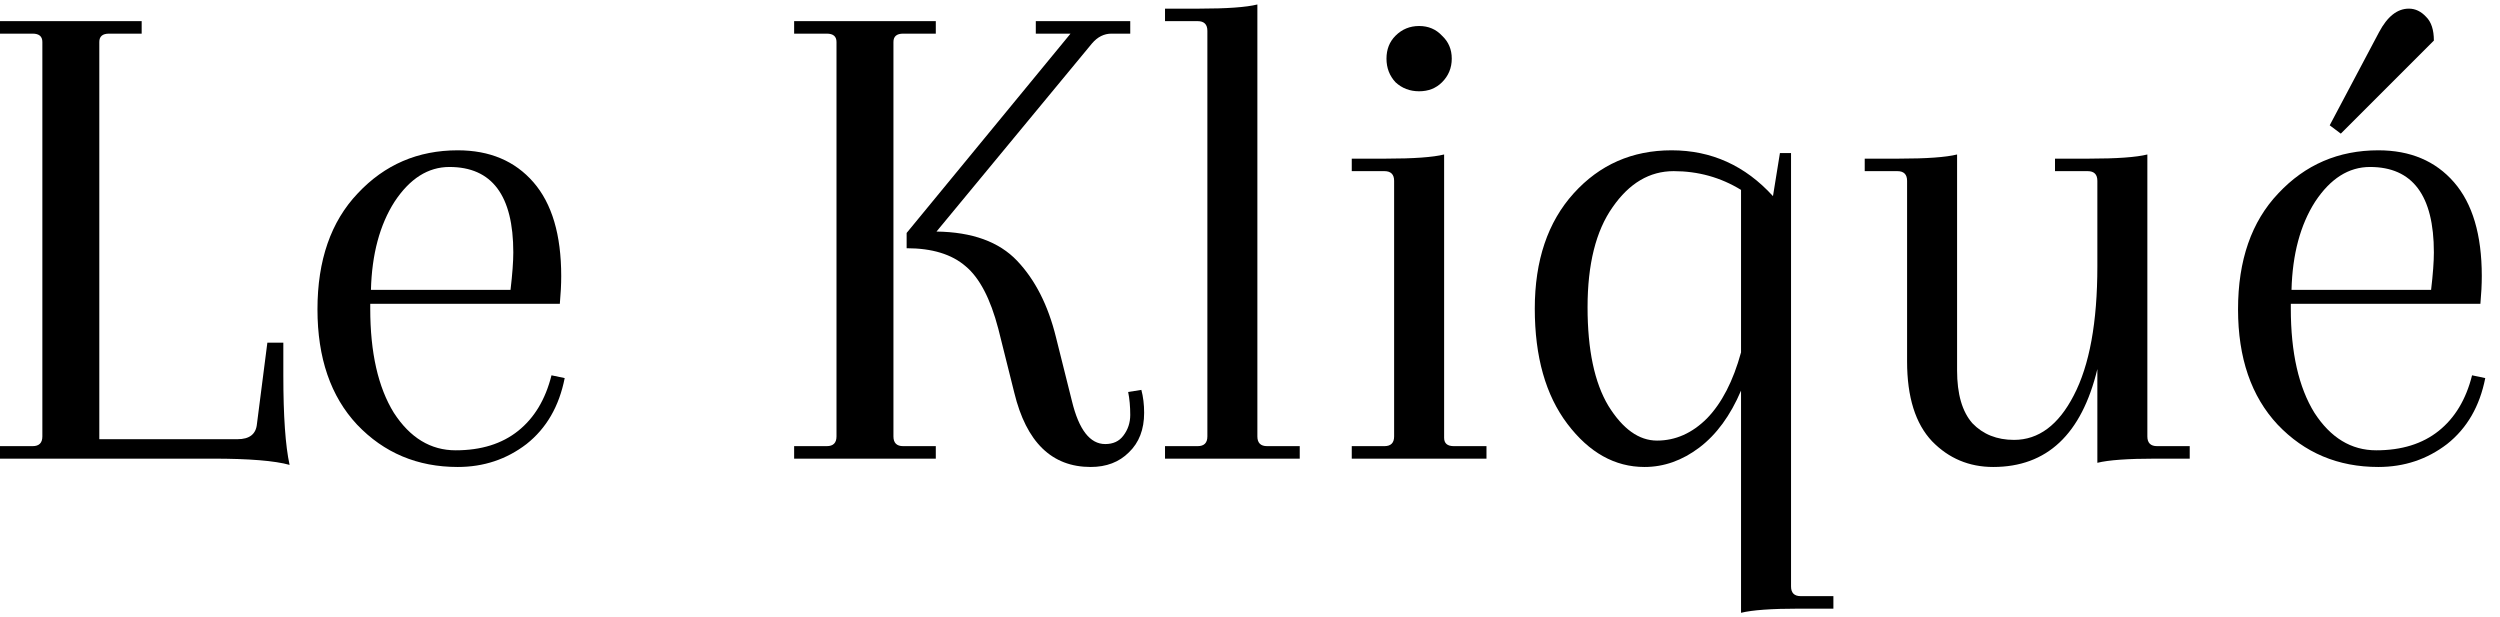
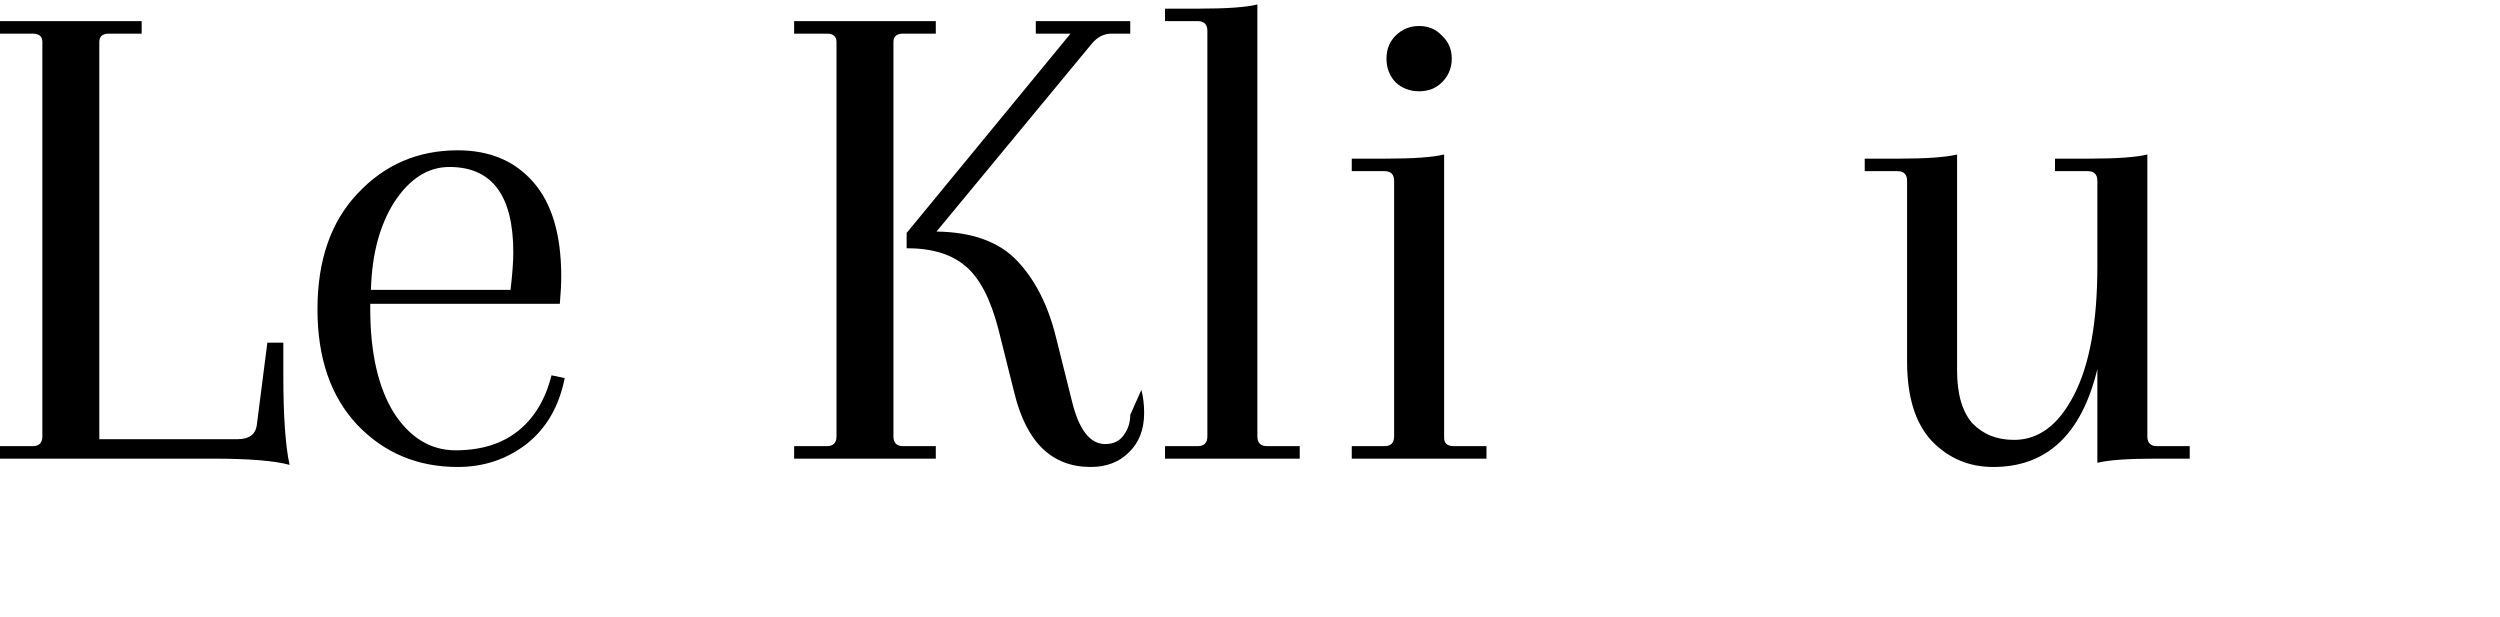
<svg xmlns="http://www.w3.org/2000/svg" fill="none" viewBox="0 0 162 40" height="40" width="162">
-   <path fill="black" d="M154.115 9.74C156.185 9.74 157.82 10.43 159.02 11.81C160.22 13.19 160.82 15.215 160.82 17.885C160.82 18.425 160.79 19.025 160.73 19.685H148.445V20C148.445 22.85 148.955 25.1 149.975 26.75C151.025 28.37 152.36 29.18 153.98 29.18C155.63 29.18 156.98 28.76 158.03 27.92C159.08 27.08 159.8 25.88 160.19 24.32L161.045 24.5C160.685 26.33 159.86 27.755 158.57 28.775C157.28 29.765 155.795 30.26 154.115 30.26C151.505 30.26 149.33 29.345 147.59 27.515C145.88 25.685 145.025 23.195 145.025 20.045C145.025 16.865 145.895 14.36 147.635 12.53C149.375 10.67 151.535 9.74 154.115 9.74ZM157.715 16.355C157.715 12.665 156.335 10.82 153.575 10.82C152.195 10.82 151.01 11.57 150.02 13.07C149.06 14.57 148.55 16.475 148.49 18.785H157.535C157.655 17.765 157.715 16.955 157.715 16.355ZM150.965 8.12L154.16 2.09C154.7 1.07 155.345 0.56 156.095 0.56C156.515 0.56 156.89 0.74 157.22 1.1C157.55 1.43 157.715 1.94 157.715 2.63L151.685 8.66L150.965 8.12Z" />
  <path fill="black" d="M139.149 10.01V28.28C139.149 28.7 139.359 28.91 139.779 28.91H141.894V29.72H139.689C137.889 29.72 136.629 29.81 135.909 29.99V23.915C134.889 28.145 132.639 30.26 129.159 30.26C127.599 30.26 126.279 29.705 125.199 28.595C124.119 27.455 123.579 25.73 123.579 23.42V11.72C123.579 11.3 123.369 11.09 122.949 11.09H120.834V10.28H123.039C124.839 10.28 126.099 10.19 126.819 10.01V24.005C126.819 25.535 127.149 26.675 127.809 27.425C128.499 28.145 129.399 28.505 130.509 28.505C132.099 28.505 133.389 27.545 134.379 25.625C135.399 23.675 135.909 20.885 135.909 17.255V11.72C135.909 11.3 135.699 11.09 135.279 11.09H133.164V10.28H135.369C137.169 10.28 138.429 10.19 139.149 10.01Z" />
-   <path fill="black" d="M99.454 20C99.454 16.88 100.294 14.39 101.974 12.53C103.654 10.67 105.769 9.74 108.319 9.74C110.899 9.74 113.089 10.73 114.889 12.71L115.339 9.92H116.059V38C116.059 38.42 116.269 38.63 116.689 38.63H118.804V39.44H116.599C114.799 39.44 113.539 39.53 112.819 39.71V25.31C112.129 26.93 111.229 28.16 110.119 29C109.009 29.84 107.824 30.26 106.564 30.26C104.644 30.26 102.979 29.33 101.569 27.47C100.159 25.61 99.454 23.12 99.454 20ZM102.874 19.91C102.874 22.67 103.324 24.8 104.224 26.3C105.154 27.8 106.204 28.55 107.374 28.55C108.574 28.55 109.654 28.07 110.614 27.11C111.574 26.12 112.309 24.695 112.819 22.835V12.305C111.499 11.495 110.044 11.09 108.454 11.09C106.894 11.09 105.574 11.87 104.494 13.43C103.414 14.96 102.874 17.12 102.874 19.91Z" />
  <path fill="black" d="M90.339 28.28V11.72C90.339 11.3 90.129 11.09 89.709 11.09H87.594V10.28H89.799C91.599 10.28 92.859 10.19 93.579 10.01V28.37C93.579 28.73 93.789 28.91 94.209 28.91H96.324V29.72H87.594V28.91H89.709C90.129 28.91 90.339 28.7 90.339 28.28ZM90.429 5.33C90.039 4.91 89.844 4.4 89.844 3.8C89.844 3.2 90.039 2.705 90.429 2.315C90.849 1.895 91.359 1.685 91.959 1.685C92.559 1.685 93.054 1.895 93.444 2.315C93.864 2.705 94.074 3.2 94.074 3.8C94.074 4.4 93.864 4.91 93.444 5.33C93.054 5.72 92.559 5.915 91.959 5.915C91.359 5.915 90.849 5.72 90.429 5.33Z" />
  <path fill="black" d="M78.238 28.28V2C78.238 1.58 78.028 1.37 77.608 1.37H75.493V0.56H77.698C79.498 0.56 80.758 0.47 81.478 0.29V28.28C81.478 28.7 81.688 28.91 82.108 28.91H84.223V29.72H75.493V28.91H77.608C78.028 28.91 78.238 28.7 78.238 28.28Z" />
-   <path fill="black" d="M54.205 28.28V2.72C54.205 2.36 53.995 2.18 53.575 2.18H51.46V1.37H60.64V2.18H58.525C58.105 2.18 57.895 2.36 57.895 2.72V28.28C57.895 28.7 58.105 28.91 58.525 28.91H60.64V29.72H51.46V28.91H53.575C53.995 28.91 54.205 28.7 54.205 28.28ZM68.425 21.845L69.46 25.985C69.91 27.845 70.63 28.775 71.62 28.775C72.13 28.775 72.52 28.595 72.79 28.235C73.09 27.845 73.24 27.395 73.24 26.885C73.24 26.345 73.195 25.85 73.105 25.4L73.96 25.265C74.08 25.715 74.14 26.21 74.14 26.75C74.14 27.83 73.81 28.685 73.15 29.315C72.52 29.945 71.695 30.26 70.675 30.26C68.155 30.26 66.505 28.655 65.725 25.445L64.69 21.305C64.18 19.355 63.475 18.005 62.575 17.255C61.675 16.475 60.4 16.085 58.75 16.085V15.095L69.37 2.18H67.12V1.37H73.24V2.18H72.025C71.545 2.18 71.125 2.39 70.765 2.81L60.685 15.005C62.995 15.035 64.735 15.665 65.905 16.895C67.075 18.125 67.915 19.775 68.425 21.845Z" />
+   <path fill="black" d="M54.205 28.28V2.72C54.205 2.36 53.995 2.18 53.575 2.18H51.46V1.37H60.64V2.18H58.525C58.105 2.18 57.895 2.36 57.895 2.72V28.28C57.895 28.7 58.105 28.91 58.525 28.91H60.64V29.72H51.46V28.91H53.575C53.995 28.91 54.205 28.7 54.205 28.28ZM68.425 21.845L69.46 25.985C69.91 27.845 70.63 28.775 71.62 28.775C72.13 28.775 72.52 28.595 72.79 28.235C73.09 27.845 73.24 27.395 73.24 26.885L73.96 25.265C74.08 25.715 74.14 26.21 74.14 26.75C74.14 27.83 73.81 28.685 73.15 29.315C72.52 29.945 71.695 30.26 70.675 30.26C68.155 30.26 66.505 28.655 65.725 25.445L64.69 21.305C64.18 19.355 63.475 18.005 62.575 17.255C61.675 16.475 60.4 16.085 58.75 16.085V15.095L69.37 2.18H67.12V1.37H73.24V2.18H72.025C71.545 2.18 71.125 2.39 70.765 2.81L60.685 15.005C62.995 15.035 64.735 15.665 65.905 16.895C67.075 18.125 67.915 19.775 68.425 21.845Z" />
  <path fill="black" d="M29.662 9.74C31.732 9.74 33.367 10.43 34.567 11.81C35.767 13.19 36.367 15.215 36.367 17.885C36.367 18.425 36.337 19.025 36.277 19.685H23.992V20C23.992 22.85 24.502 25.1 25.522 26.75C26.572 28.37 27.907 29.18 29.527 29.18C31.177 29.18 32.527 28.76 33.577 27.92C34.627 27.08 35.347 25.88 35.737 24.32L36.592 24.5C36.232 26.33 35.407 27.755 34.117 28.775C32.827 29.765 31.342 30.26 29.662 30.26C27.052 30.26 24.877 29.345 23.137 27.515C21.427 25.685 20.572 23.195 20.572 20.045C20.572 16.865 21.442 14.36 23.182 12.53C24.922 10.67 27.082 9.74 29.662 9.74ZM33.262 16.355C33.262 12.665 31.882 10.82 29.122 10.82C27.742 10.82 26.557 11.57 25.567 13.07C24.607 14.57 24.097 16.475 24.037 18.785H33.082C33.202 17.765 33.262 16.955 33.262 16.355Z" />
  <path fill="black" d="M0 29.72V28.91H2.115C2.535 28.91 2.745 28.7 2.745 28.28V2.72C2.745 2.36 2.535 2.18 2.115 2.18H0V1.37H9.18V2.18H7.065C6.645 2.18 6.435 2.36 6.435 2.72V28.46H15.39C16.17 28.46 16.59 28.13 16.65 27.47L17.325 22.205H18.36V24.32C18.36 26.96 18.495 28.895 18.765 30.125C17.805 29.855 16.14 29.72 13.77 29.72H0Z" />
</svg>